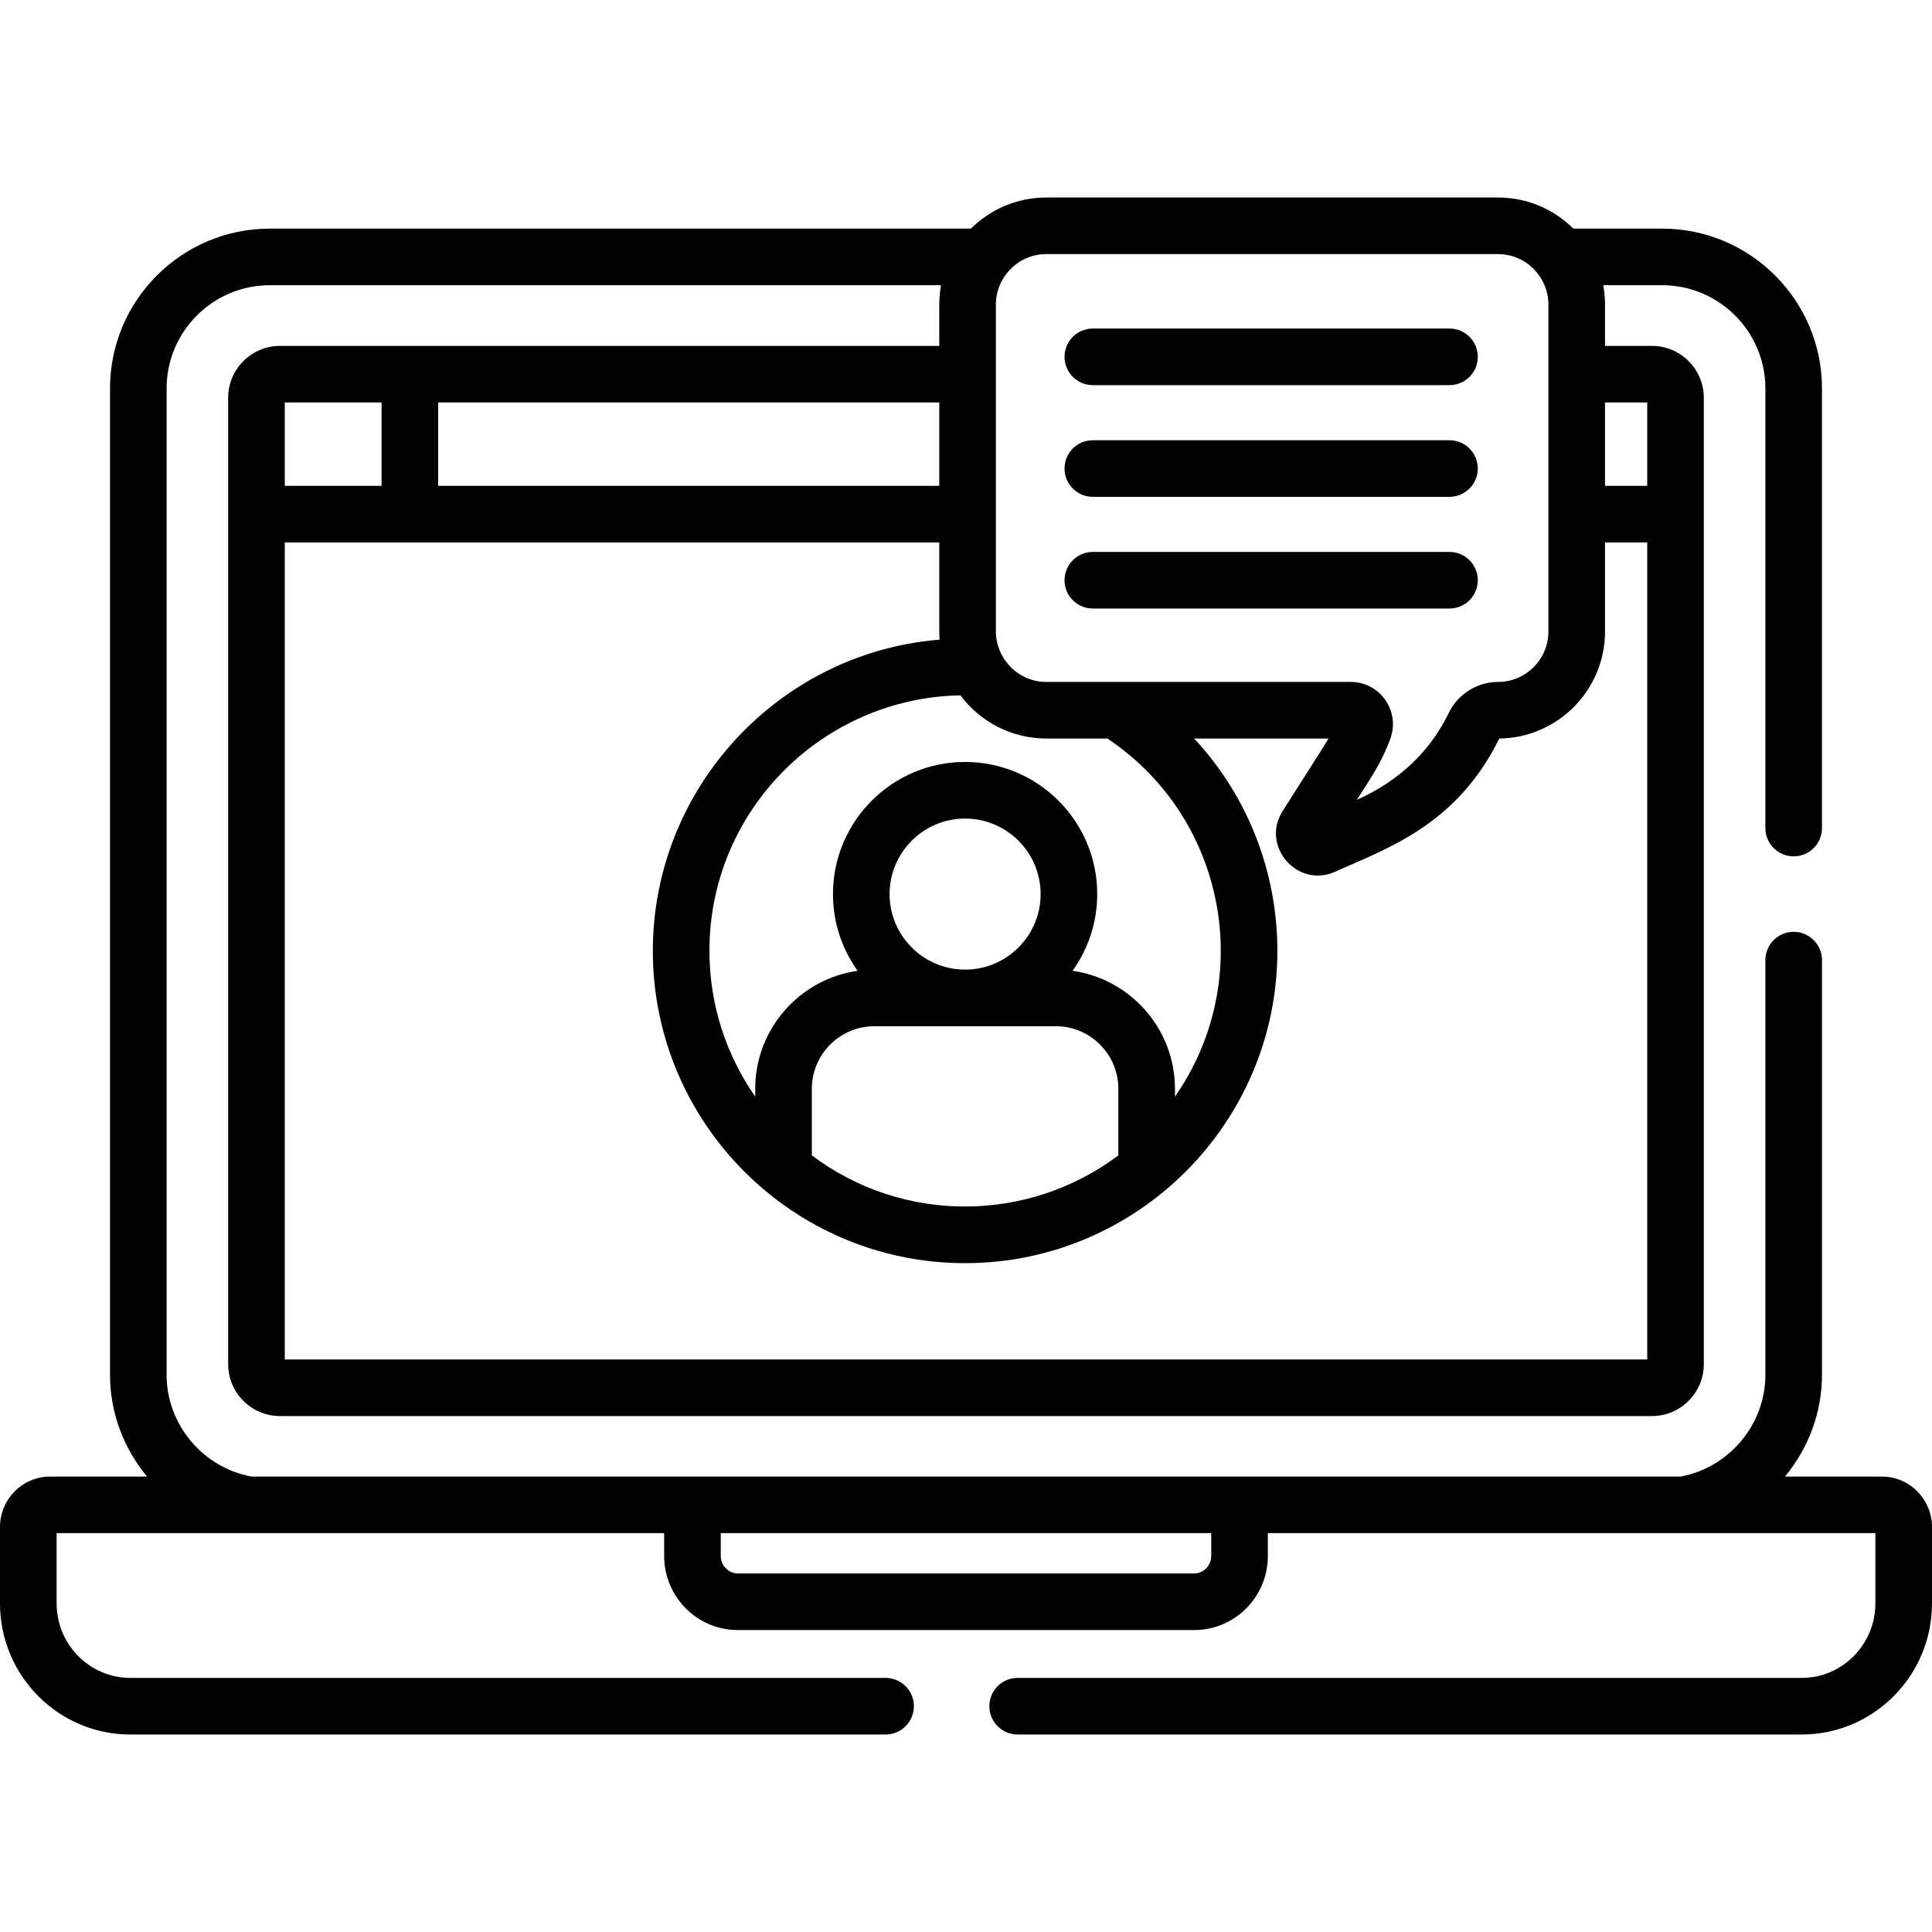
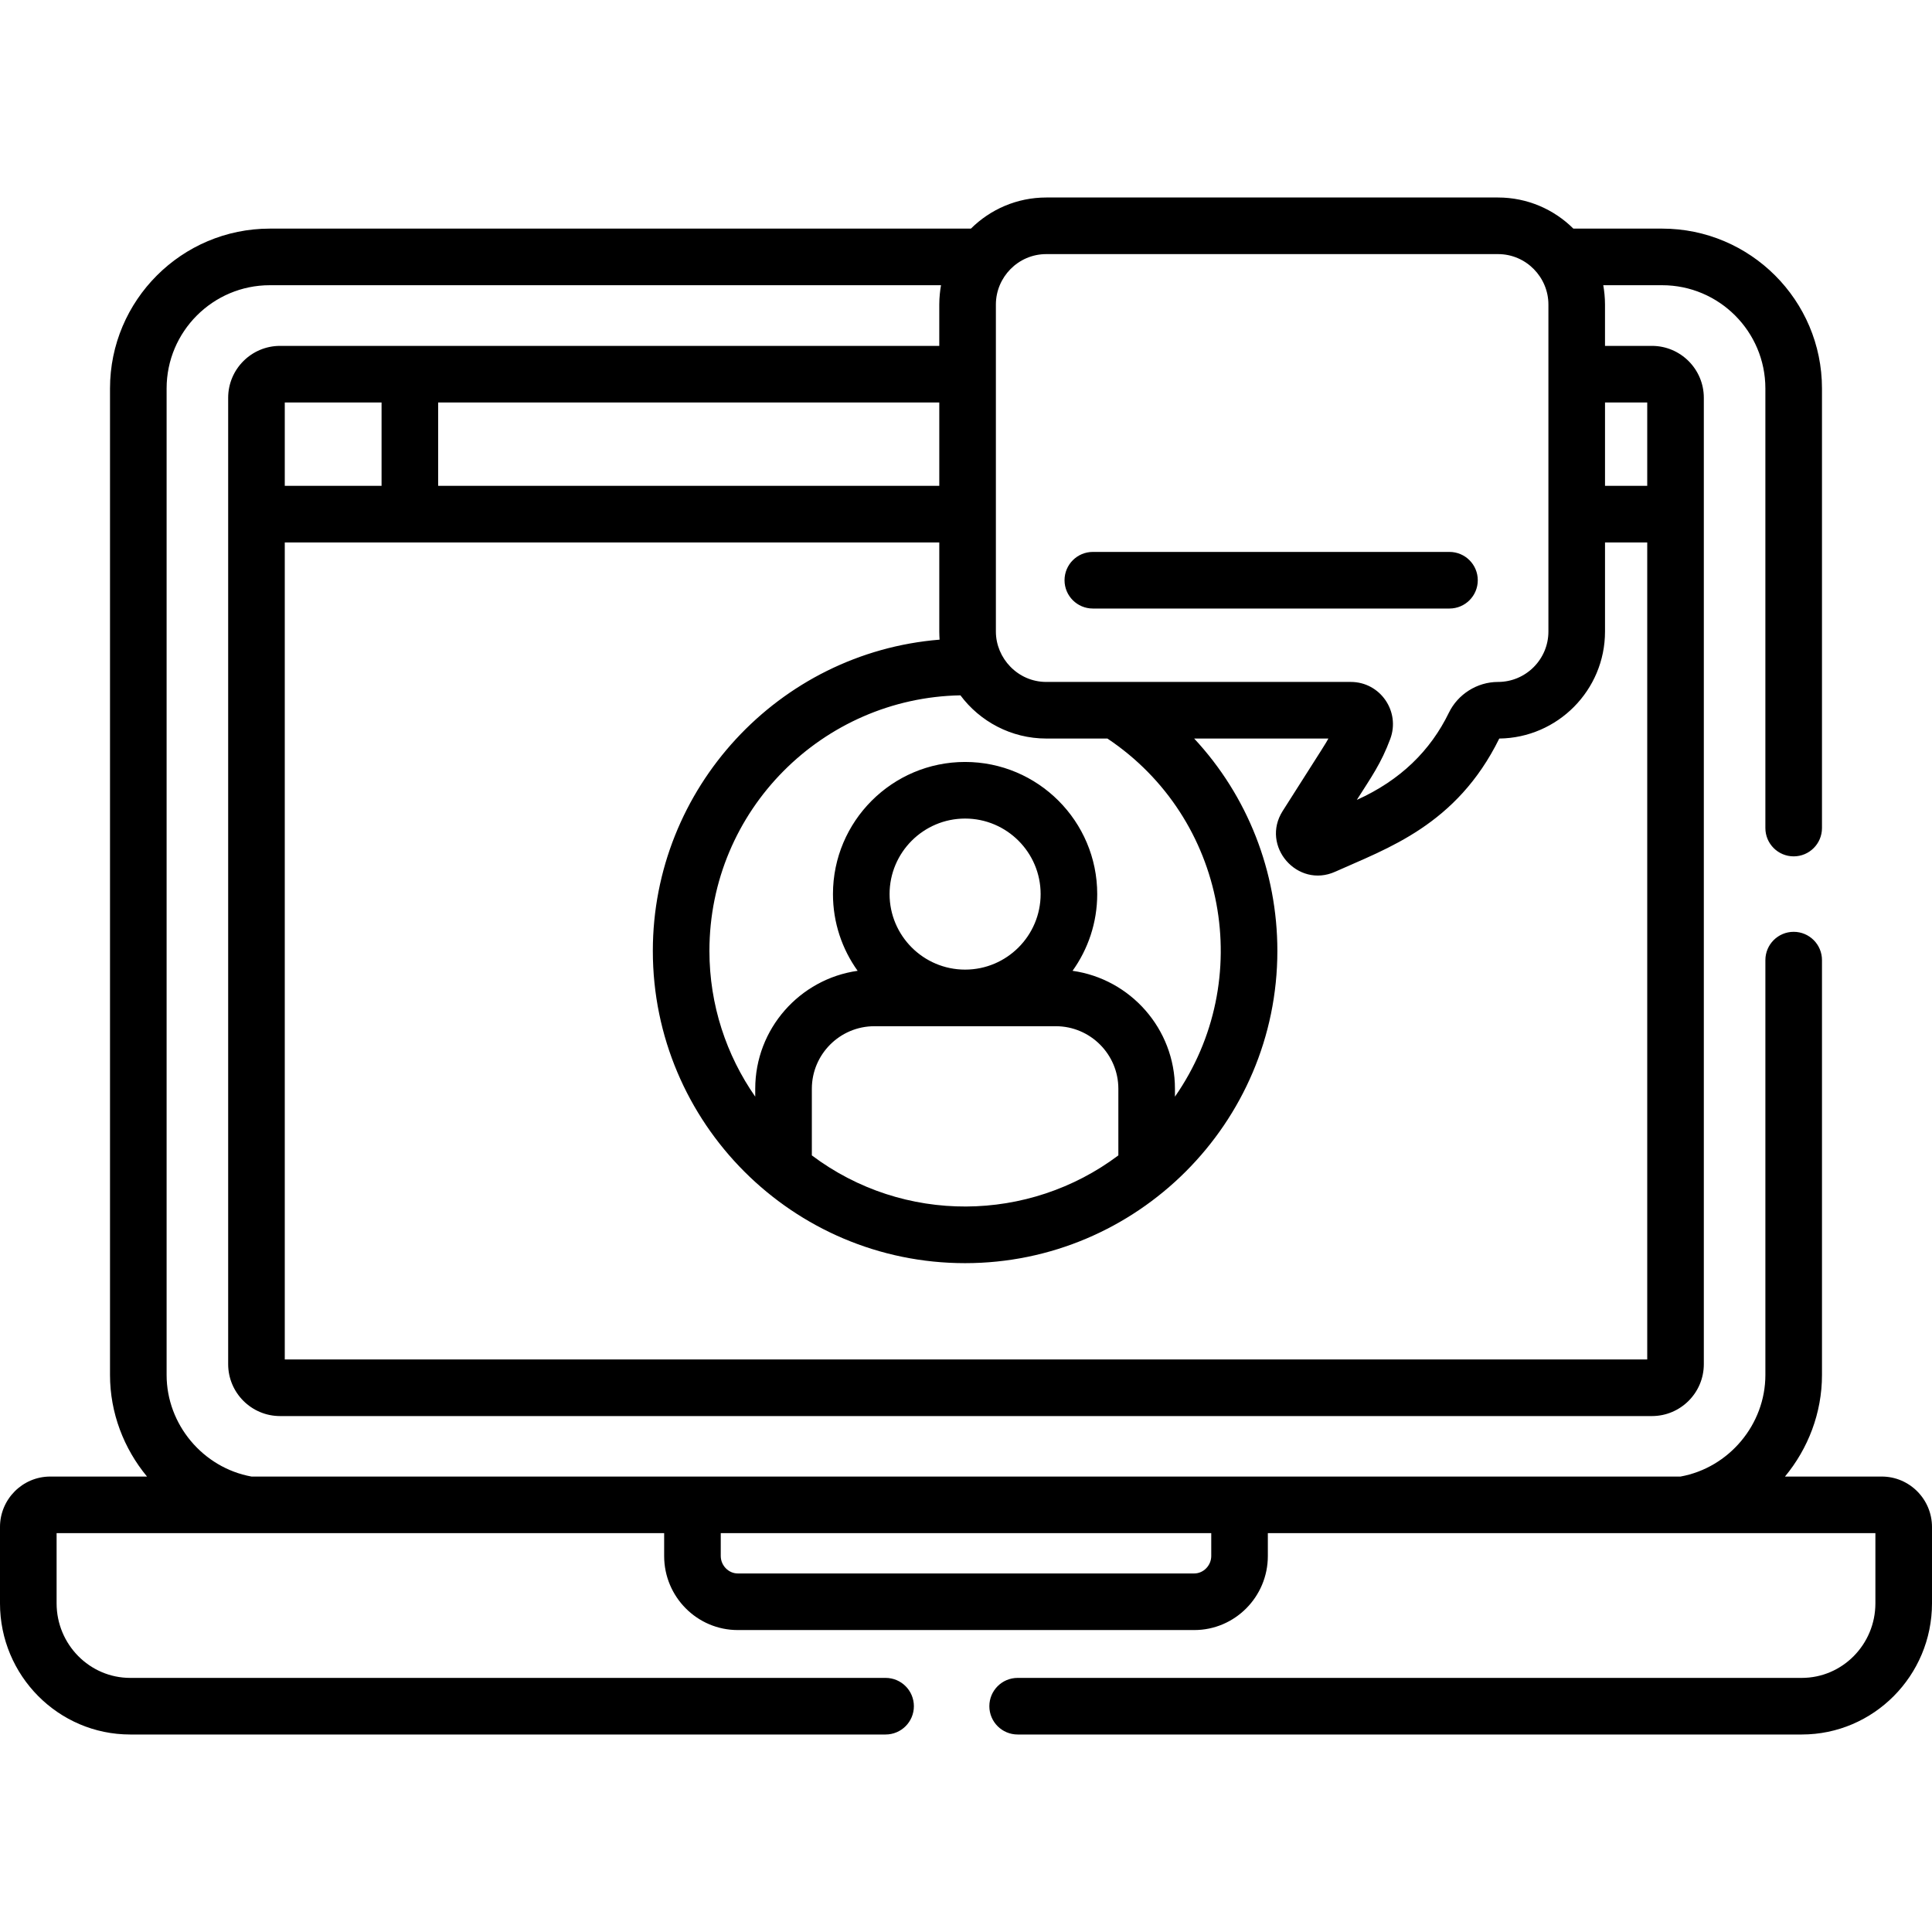
<svg xmlns="http://www.w3.org/2000/svg" id="Capa_1" enable-background="new 0 0 512.002 512.002" height="512" viewBox="0 0 512.002 512.002" width="512">
  <g>
-     <path d="m289.614 102.067h94.515c4.143 0 7.5-3.358 7.5-7.5s-3.357-7.5-7.5-7.5h-94.515c-4.143 0-7.5 3.358-7.5 7.5s3.358 7.5 7.5 7.5z" />
-     <path d="m289.614 131.667h94.515c4.143 0 7.5-3.358 7.5-7.5s-3.357-7.5-7.5-7.5h-94.515c-4.143 0-7.5 3.358-7.5 7.5s3.358 7.5 7.5 7.5z" />
    <path d="m289.614 161.267h94.515c4.143 0 7.5-3.358 7.5-7.5s-3.357-7.5-7.5-7.5h-94.515c-4.143 0-7.5 3.358-7.5 7.5s3.358 7.5 7.5 7.5z" />
    <path d="m34.505 459.662h200.185c4.143 0 7.5-3.357 7.5-7.5s-3.357-7.5-7.5-7.5h-200.185c-10.755 0-19.505-8.868-19.505-19.769v-18.59h161.008v6.062c0 10.817 8.748 19.618 19.501 19.618h120.984c10.753 0 19.501-8.801 19.501-19.618v-6.062h161.008v18.59c0 10.9-8.75 19.769-19.505 19.769h-207.807c-4.143 0-7.5 3.357-7.5 7.5s3.357 7.5 7.5 7.5h207.807c19.026 0 34.505-15.597 34.505-34.769v-20.213c0-7.376-5.975-13.377-13.319-13.377h-25.644c6.131-7.405 9.809-16.846 9.809-26.916v-109.943c0-4.143-3.357-7.5-7.5-7.5s-7.5 3.357-7.5 7.5v109.943c0 13.106-9.631 24.579-22.494 26.916h-378.706c-12.863-2.337-22.493-13.809-22.493-26.916v-261.446c0-15.084 12.271-27.356 27.355-27.356h177.873c-.239 1.296-.463 3.227-.463 5.11v10.968h-140.302-34.397c-7.583 0-13.753 6.17-13.753 13.754v30.834 225.268c0 7.585 6.17 13.755 13.753 13.755h363.561c7.583 0 13.753-6.17 13.753-13.755 0-7.864 0-243.362 0-256.102 0-7.584-6.17-13.754-13.753-13.754h-12.435v-10.967c0-1.822-.208-3.723-.463-5.11h15.608c15.084 0 27.355 12.272 27.355 27.356v116.503c0 4.143 3.357 7.5 7.5 7.5s7.5-3.357 7.5-7.5v-116.504c0-23.355-19.001-42.356-42.355-42.356h-23.533c-5.128-5.093-12.187-8.245-19.968-8.245h-119.715c-7.782 0-14.84 3.152-19.968 8.245h-185.797c-23.354 0-42.355 19.001-42.355 42.356v261.446c0 10.07 3.677 19.511 9.808 26.916h-25.645c-7.344 0-13.319 6.001-13.319 13.377v20.213c0 19.172 15.479 34.769 34.505 34.769zm156.503-53.359h129.986v6.062c0 2.503-2.062 4.618-4.501 4.618h-120.984c-2.439 0-4.501-2.115-4.501-4.618zm-74.89-299.639h132.803v22.088h-132.803zm-40.65 0h25.65v22.088h-25.65zm349.879 0h11.188v22.088h-11.188zm0 60.703v-23.616h11.188v216.522h-361.067v-216.521h33.15 140.303v23.616c0 .669.047 1.697.081 2.147-42.667 3.462-75.994 39.411-75.994 82.481 0 45.59 37.053 82.755 82.755 82.755 45.505 0 82.754-37.073 82.754-82.755 0-20.973-7.868-41.047-22.048-56.273h35.567c-.84 1.536-.283.604-12.113 19.202-5.912 9.297 3.924 20.598 13.933 16.085 13.761-6.199 32.143-12.293 43.468-35.288 15.484-.179 28.023-12.832 28.023-28.355zm-145.548 104.592c9.142 0 16.578 7.437 16.578 16.578v17.656c-23.696 17.805-56.844 18.32-81.229.001v-17.656c0-9.142 7.437-16.578 16.578-16.578h48.073zm-44.051-35.015c0-11.036 8.979-20.015 20.015-20.015s20.015 8.979 20.015 20.015-8.979 20.015-20.015 20.015-20.015-8.979-20.015-20.015zm28.173-156.248c0-7.201 5.869-13.355 13.355-13.355h119.715c7.499 0 13.355 6.17 13.355 13.355v86.672c0 7.364-5.991 13.355-13.355 13.355-5.578 0-10.658 3.295-13.016 8.146-4.869 10.025-12.826 17.905-24.404 23.114 3.817-6 6.45-9.669 8.86-16.143 2.728-7.315-2.657-15.118-10.455-15.118-15.95 0-63.801 0-80.7 0-7.541 0-13.355-6.283-13.355-13.355 0-5.252 0-84.36 0-86.671zm-9.395 103.576c5.148 6.909 13.452 11.45 22.75 11.45h16.202c31.586 21.103 39.456 63.966 17.898 94.906v-2.092c0-15.904-11.82-29.093-27.135-31.259 4.108-5.737 6.536-12.755 6.536-20.333 0-19.308-15.707-35.015-35.015-35.015s-35.015 15.707-35.015 35.015c0 7.579 2.428 14.596 6.536 20.333-15.315 2.167-27.135 15.356-27.135 31.259v2.093c-7.642-10.968-12.141-24.282-12.141-38.634.001-37.306 30.052-67.06 66.519-67.723z" />
  </g>
</svg>